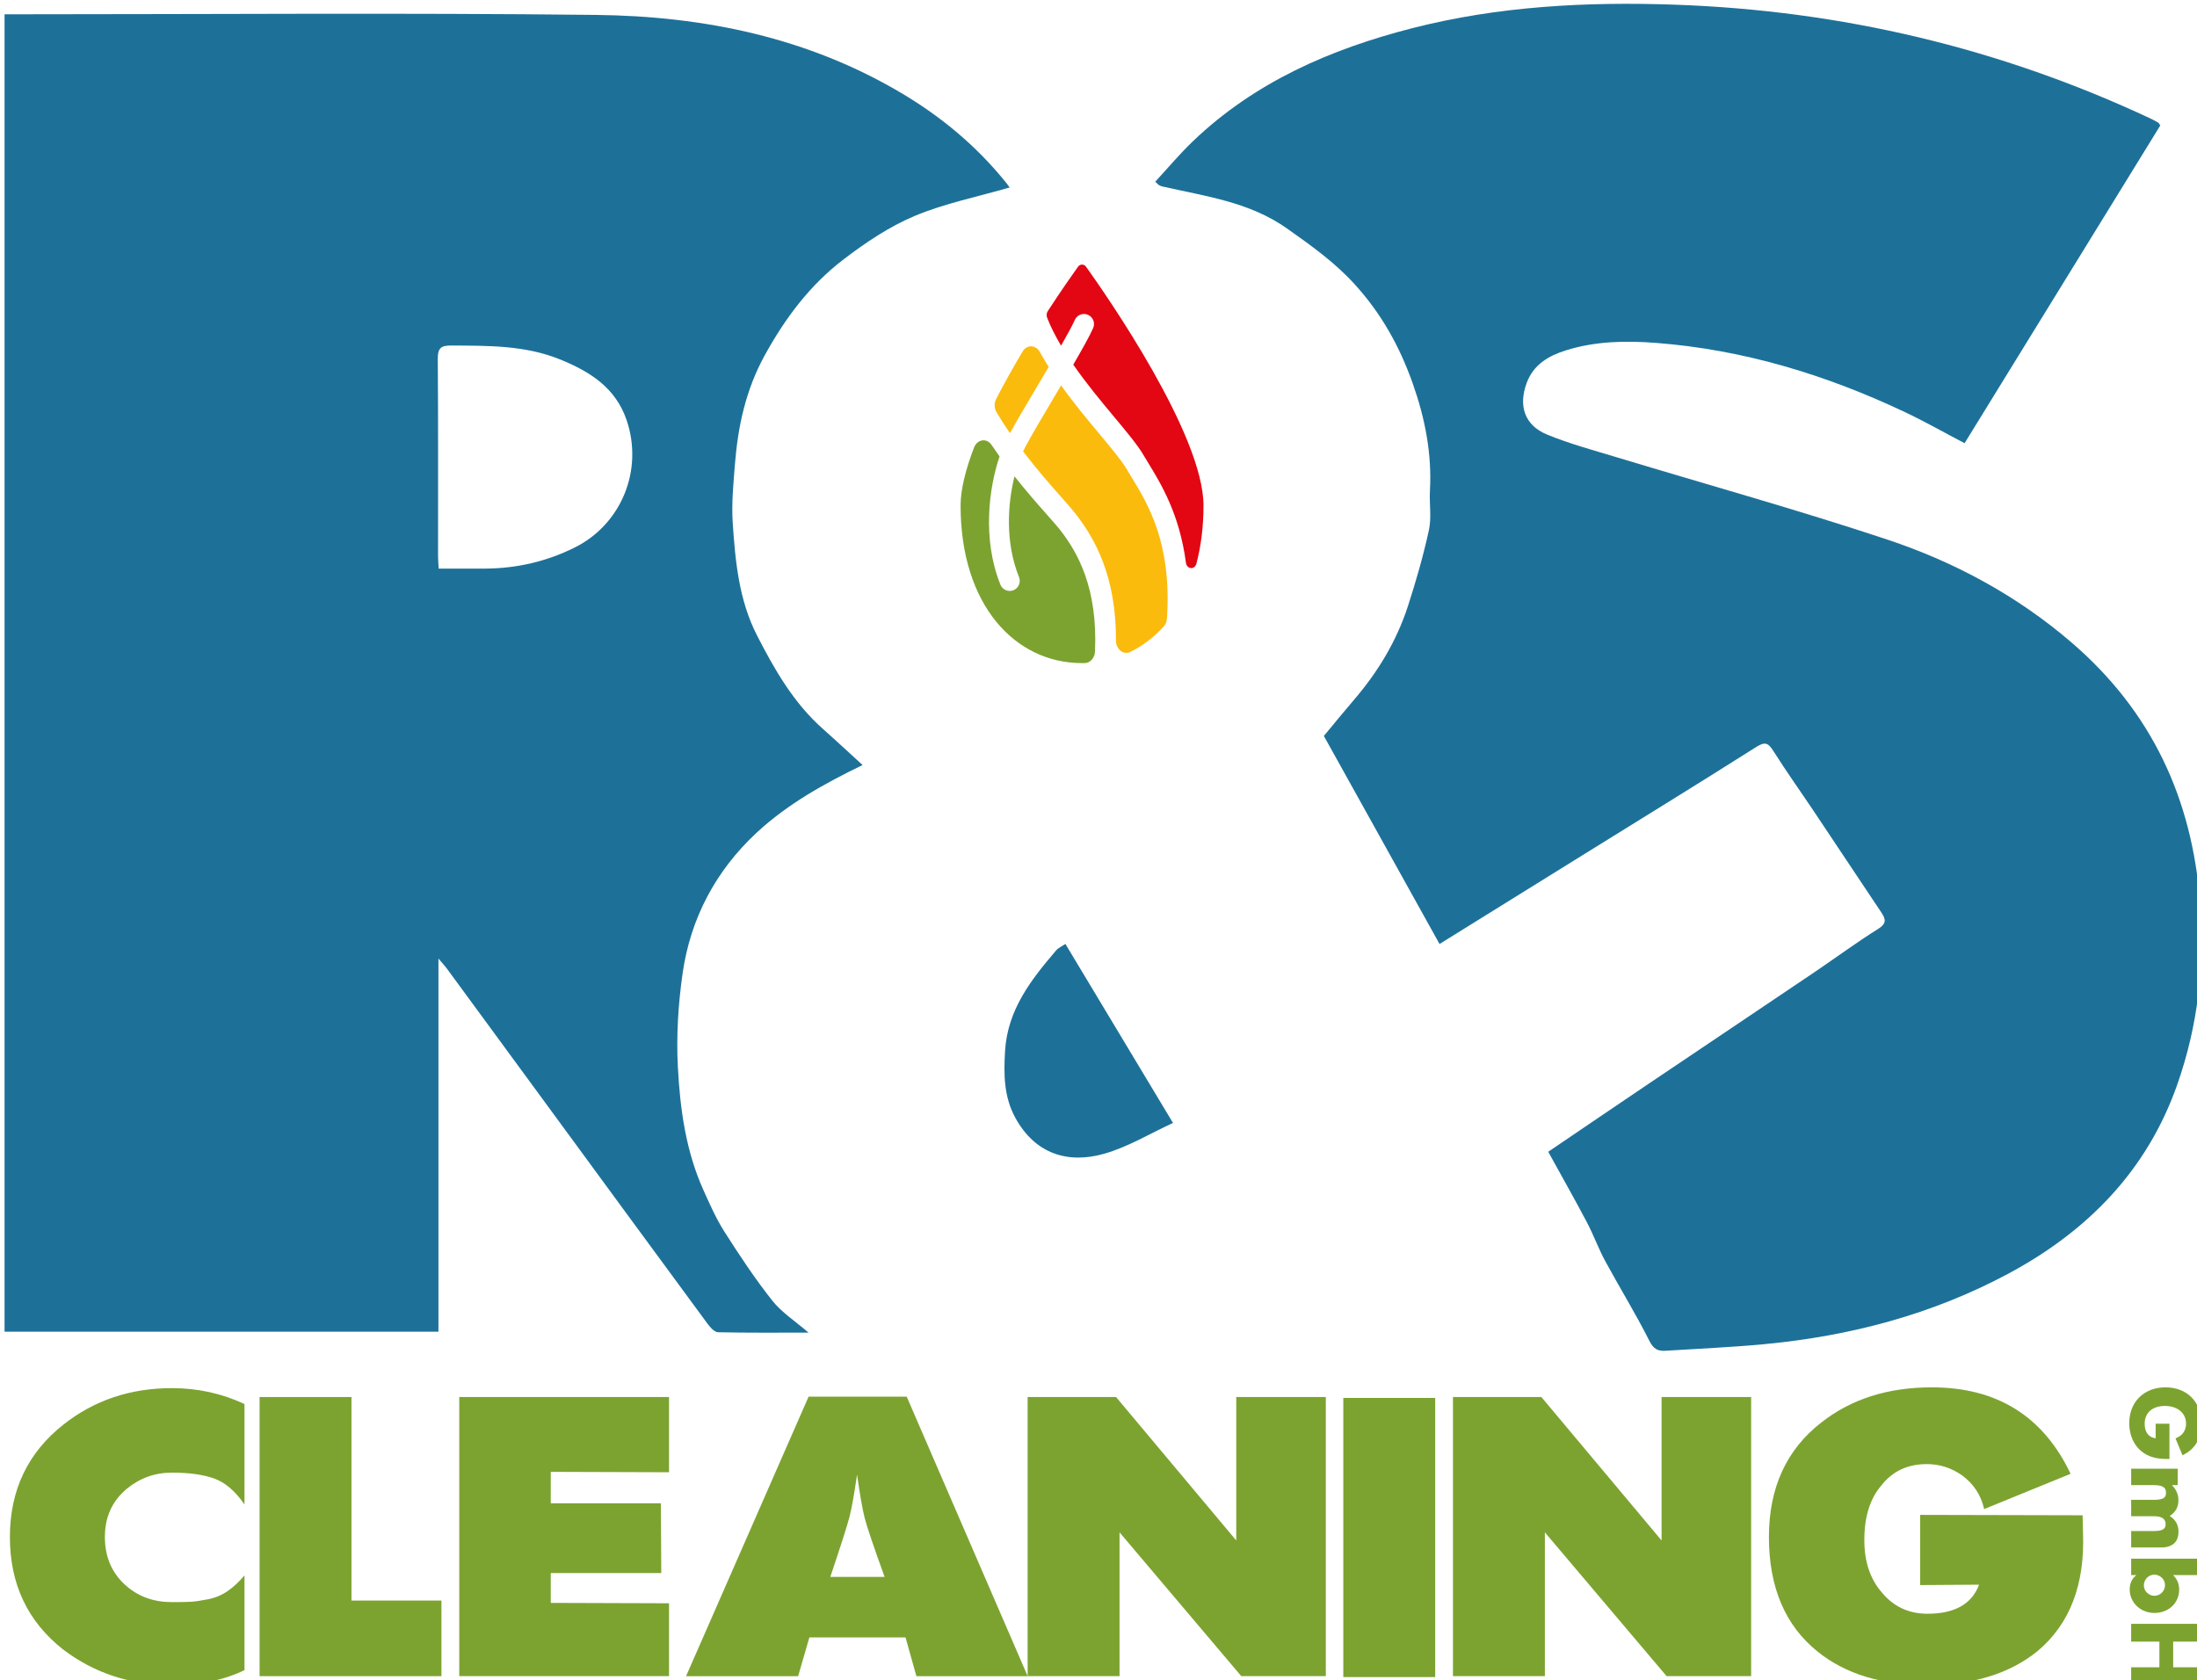
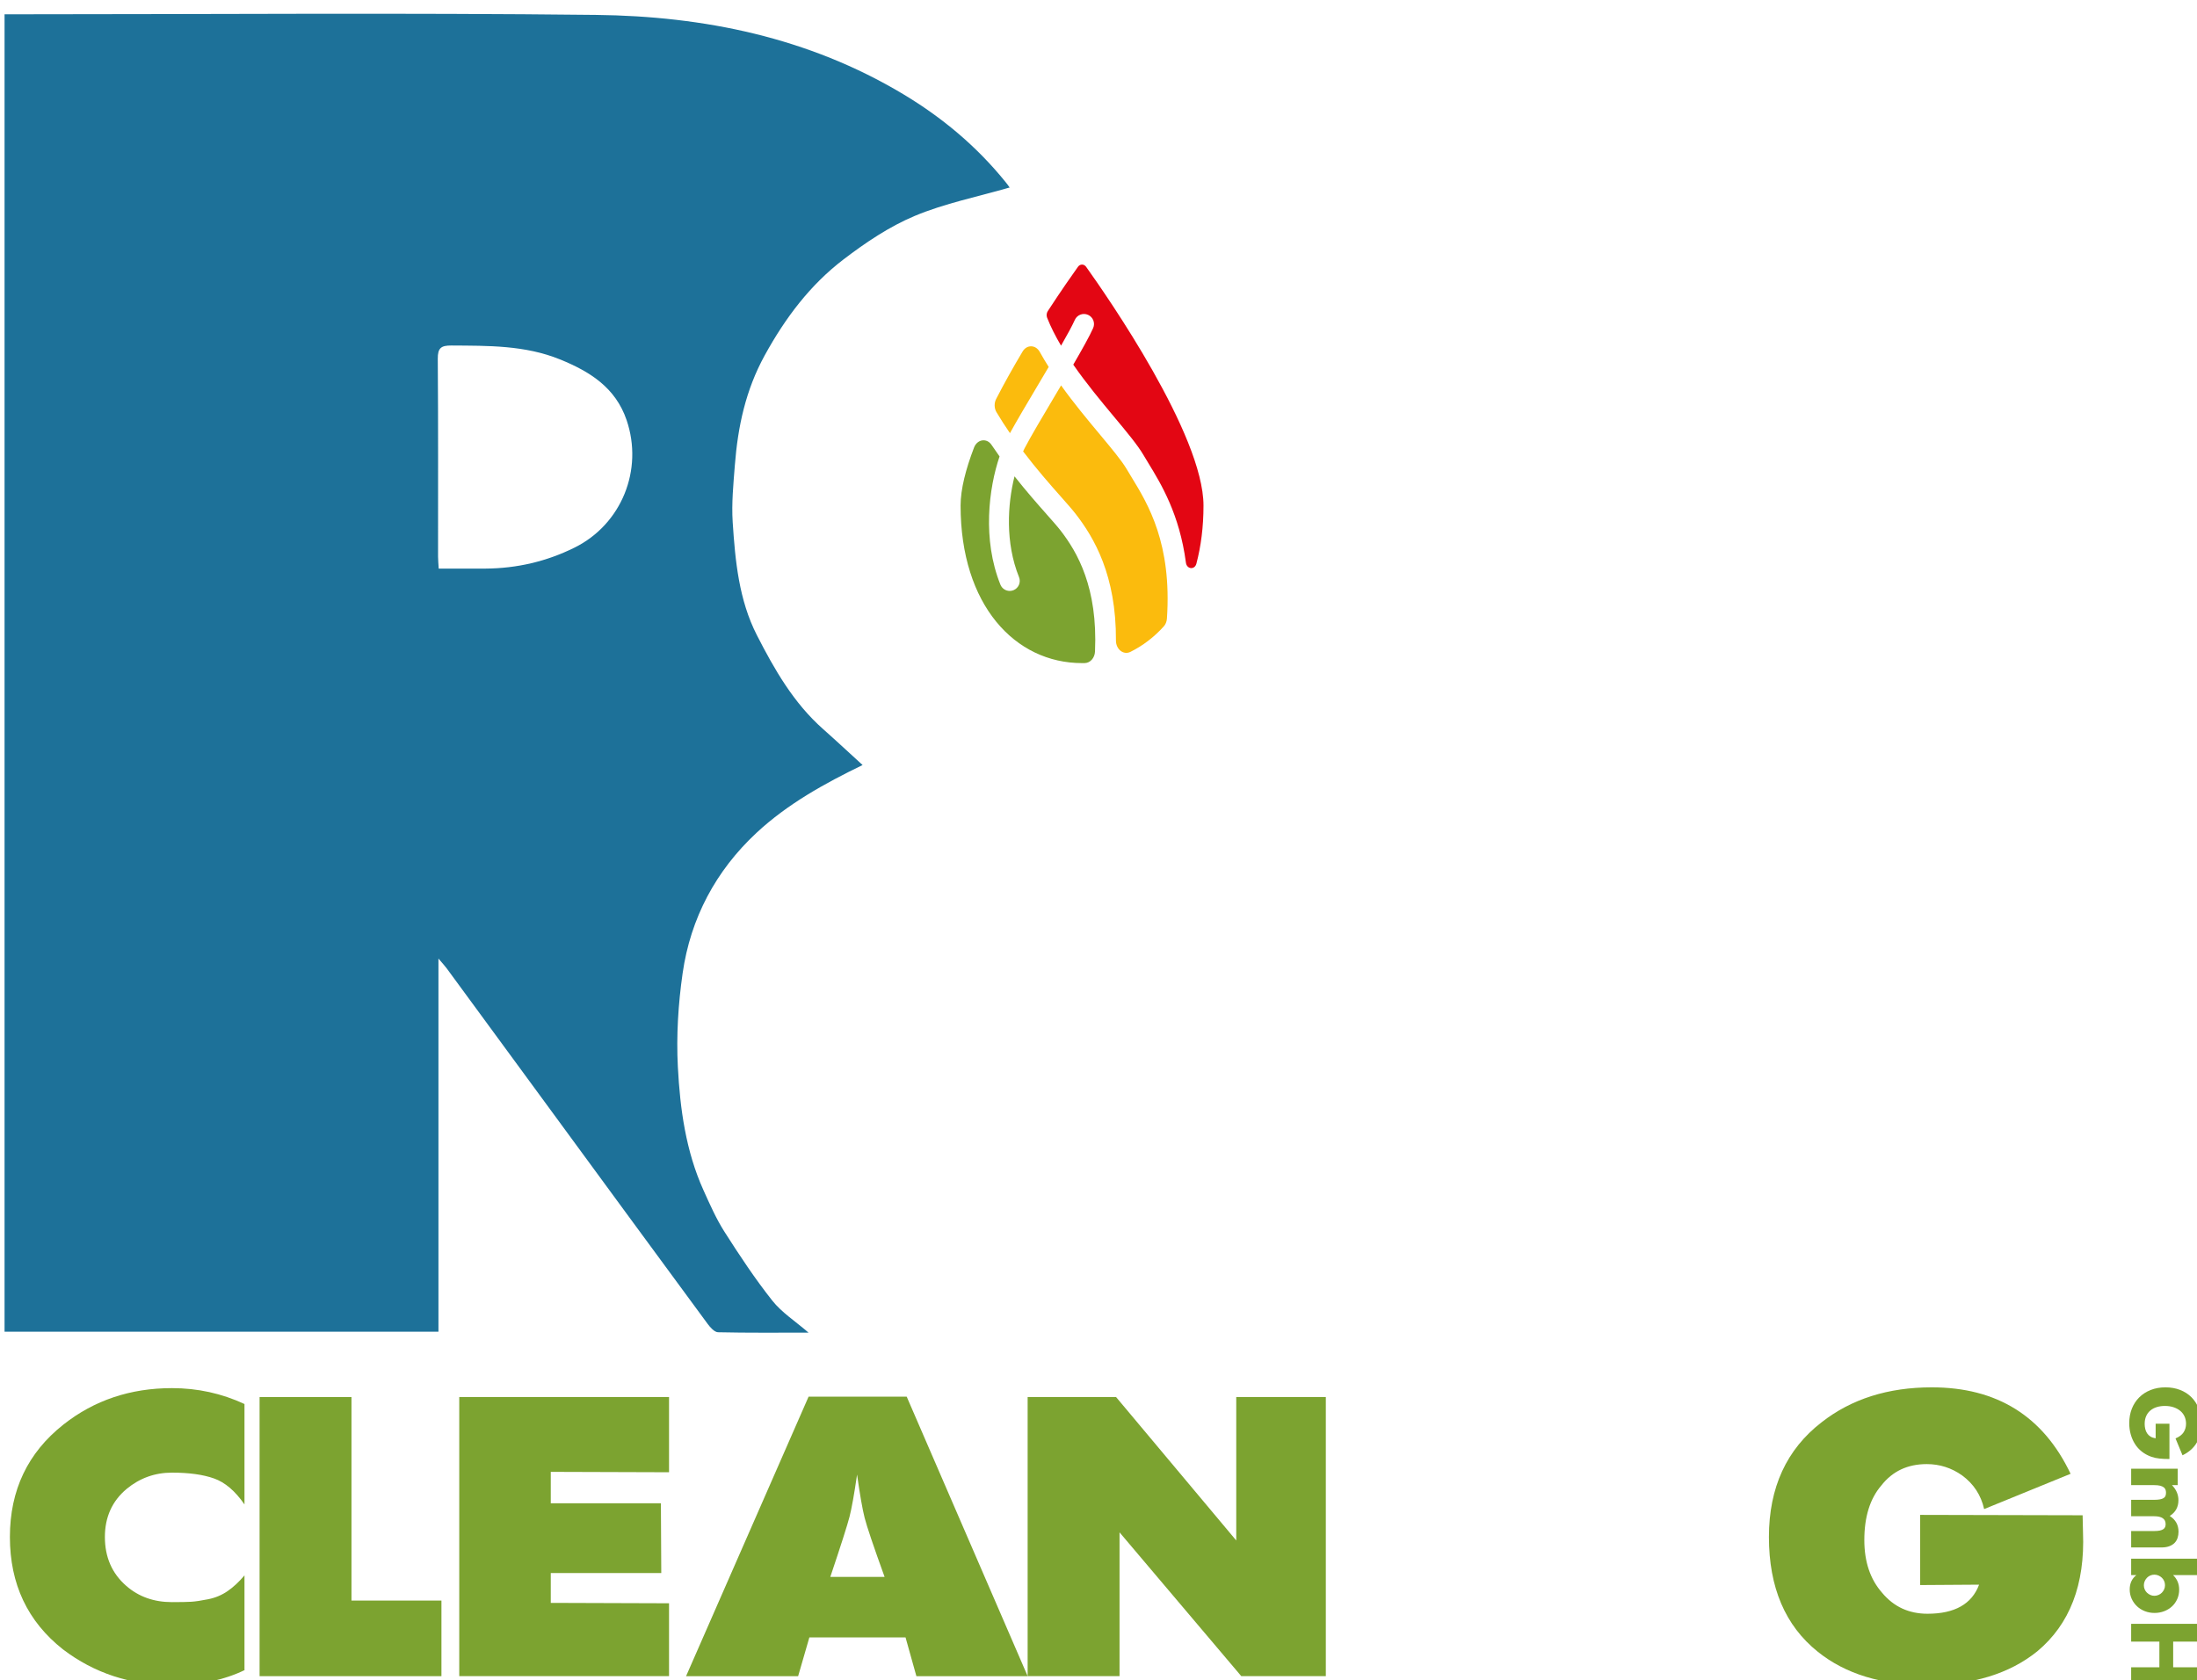
<svg xmlns="http://www.w3.org/2000/svg" height="100%" style="fill-rule:evenodd;clip-rule:evenodd;stroke-linejoin:round;stroke-miterlimit:2;" viewBox="0 0 217 166" width="100%">
  <g transform="matrix(1,0,0,1,-1896.9,-1968.23)">
    <g transform="matrix(0.166,0,0,0.166,1734.67,1830.49)">
      <g transform="matrix(4.167,0,0,4.167,1601.27,1074.1)">
        <path d="M0,-6.235C-0.443,-6.939 -0.873,-7.649 -1.269,-8.369C-1.843,-9.416 -3.118,-9.458 -3.726,-8.438C-5.018,-6.27 -6.316,-3.972 -7.504,-1.659C-7.805,-1.075 -7.788,-0.329 -7.455,0.23C-6.836,1.273 -6.189,2.263 -5.532,3.223C-4.567,1.462 -3.11,-0.992 -1.577,-3.573C-1.048,-4.464 -0.516,-5.361 0,-6.235" style="fill:rgb(251,187,13);fill-rule:nonzero;" />
      </g>
      <g transform="matrix(4.167,0,0,4.167,1586.95,1182.36)">
        <path d="M0,-20.607C-0.073,-20.467 -0.146,-20.308 -0.218,-20.153C1.731,-17.587 3.653,-15.407 5.164,-13.701C6.075,-12.671 6.795,-11.859 7.3,-11.205C9.926,-7.812 13.084,-2.457 13.039,6.85C13.033,8.119 14.116,8.971 15.106,8.479C16.865,7.607 18.473,6.386 19.871,4.838C20.132,4.549 20.29,4.147 20.319,3.726C21.044,-6.994 17.622,-12.61 15.304,-16.409C15.043,-16.836 14.796,-17.241 14.569,-17.628C13.862,-18.832 12.394,-20.593 10.693,-22.632C8.997,-24.665 7.028,-27.027 5.205,-29.578C4.912,-29.085 4.617,-28.588 4.324,-28.093C2.554,-25.114 0.883,-22.3 0,-20.607" style="fill:rgb(251,187,13);fill-rule:nonzero;" />
      </g>
      <g transform="matrix(4.167,0,0,4.167,1623.55,1167.22)">
        <path d="M0,-42.876C-0.307,-43.306 -0.864,-43.307 -1.171,-42.877C-1.988,-41.734 -3.583,-39.46 -5.478,-36.551C-5.651,-36.284 -5.693,-35.922 -5.574,-35.616C-5.052,-34.285 -4.366,-32.944 -3.582,-31.619C-2.696,-33.168 -1.979,-34.479 -1.62,-35.291C-1.3,-36.015 -0.453,-36.343 0.271,-36.02C0.994,-35.699 1.321,-34.853 1,-34.129C0.499,-32.998 -0.569,-31.089 -1.837,-28.908C0.049,-26.186 2.19,-23.615 4.003,-21.443C5.799,-19.289 7.35,-17.429 8.201,-15.978C8.418,-15.609 8.655,-15.221 8.904,-14.812C10.7,-11.87 13.334,-7.55 14.248,-0.626C14.373,0.323 15.499,0.431 15.741,-0.484C16.398,-2.962 16.757,-5.735 16.757,-8.781C16.757,-18.861 3.027,-38.638 0,-42.876" style="fill:rgb(227,6,19);fill-rule:nonzero;" />
      </g>
      <g transform="matrix(4.167,0,0,4.167,1583.62,1141.4)">
        <path d="M0,7.636C0.295,8.37 -0.06,9.205 -0.794,9.501C-0.97,9.571 -1.151,9.605 -1.329,9.605C-1.897,9.605 -2.434,9.265 -2.659,8.706C-5.259,2.251 -4.325,-5.055 -2.781,-9.603C-3.162,-10.137 -3.543,-10.683 -3.921,-11.247C-4.61,-12.276 -5.968,-12.063 -6.427,-10.867C-7.604,-7.793 -8.345,-4.926 -8.345,-2.583C-8.345,11.614 -0.58,19.912 8.998,19.912C9.131,19.912 9.264,19.91 9.396,19.907C10.169,19.888 10.809,19.17 10.849,18.256C11.256,9.123 8.337,4.088 5.929,0.976C5.49,0.408 4.767,-0.408 3.931,-1.353C2.683,-2.763 1.068,-4.59 -0.645,-6.762C-1.646,-2.767 -1.984,2.709 0,7.636" style="fill:rgb(124,163,48);fill-rule:nonzero;" />
      </g>
      <g transform="matrix(4.167,0,0,4.167,1238.32,1292.17)">
        <path d="M0,-29.765C2.285,-29.765 4.491,-29.752 6.697,-29.768C11.155,-29.798 15.392,-30.781 19.39,-32.762C26.112,-36.09 29.257,-43.879 26.826,-50.988C25.232,-55.648 21.546,-57.928 17.305,-59.648C12.309,-61.674 7.063,-61.591 1.811,-61.626C0.343,-61.636 -0.144,-61.278 -0.132,-59.728C-0.059,-50.318 -0.097,-40.908 -0.092,-31.498C-0.092,-30.998 -0.041,-30.497 0,-29.765M52.807,79.346C48.381,79.346 44.133,79.388 39.888,79.292C39.378,79.281 38.773,78.604 38.401,78.097C30.725,67.675 23.076,57.233 15.423,46.794C10.669,40.311 5.918,33.826 1.159,27.347C0.87,26.952 0.528,26.595 -0.036,25.929L-0.036,79.21L-61.992,79.21L-61.992,-108.929L-60.21,-108.929C-32.659,-108.929 -5.107,-109.153 22.44,-108.841C37.88,-108.667 52.799,-105.62 66.301,-97.537C71.874,-94.201 76.797,-90.088 80.898,-85.026C81.111,-84.761 81.323,-84.491 81.512,-84.209C81.565,-84.129 81.538,-83.996 81.52,-84.192C76.941,-82.864 72.264,-81.934 67.955,-80.127C64.335,-78.609 60.948,-76.324 57.804,-73.923C53.024,-70.272 49.481,-65.554 46.552,-60.223C43.82,-55.252 42.714,-50.024 42.287,-44.534C42.077,-41.827 41.804,-39.09 41.979,-36.393C42.337,-30.867 42.87,-25.275 45.428,-20.271C47.926,-15.383 50.67,-10.582 54.881,-6.854C56.794,-5.16 58.659,-3.415 60.527,-1.712C55.129,0.904 49.814,3.839 45.376,7.97C39.573,13.373 35.958,20.16 34.83,28.021C34.199,32.424 33.918,36.951 34.149,41.387C34.461,47.404 35.286,53.419 37.81,59.015C38.723,61.037 39.625,63.094 40.813,64.957C42.953,68.313 45.16,71.651 47.628,74.768C48.984,76.48 50.932,77.723 52.807,79.346" style="fill:rgb(29,113,153);fill-rule:nonzero;" />
      </g>
      <g transform="matrix(4.167,0,0,4.167,1898.5,949.398)">
-         <path d="M0,135.776C4.888,132.462 9.594,129.258 14.314,126.076C22.185,120.771 30.072,115.489 37.94,110.179C40.998,108.116 43.967,105.913 47.091,103.959C48.362,103.163 48.195,102.54 47.536,101.559C44.333,96.779 41.158,91.982 37.958,87.201C36.031,84.323 34.019,81.498 32.168,78.572C31.442,77.423 31.007,77.141 29.705,77.966C21.124,83.4 12.469,88.719 3.84,94.077C-2.563,98.052 -8.963,102.029 -15.521,106.103C-21.02,96.212 -26.513,86.329 -32.038,76.392C-30.587,74.649 -29.197,72.931 -27.756,71.255C-24.334,67.274 -21.655,62.848 -20.036,57.856C-18.878,54.282 -17.836,50.654 -17.037,46.987C-16.646,45.188 -16.996,43.239 -16.893,41.364C-16.604,36.08 -17.579,31.066 -19.345,26.063C-21.223,20.742 -23.84,16.055 -27.662,11.861C-30.532,8.712 -33.87,6.349 -37.296,3.924C-42.7,0.099 -48.99,-0.681 -55.131,-2.088C-55.289,-2.124 -55.443,-2.197 -55.585,-2.276C-55.682,-2.33 -55.755,-2.427 -56.114,-2.76C-54.331,-4.688 -52.633,-6.725 -50.728,-8.548C-41.906,-16.987 -31.109,-21.685 -19.478,-24.671C-7.11,-27.845 5.529,-28.489 18.213,-28.037C41.851,-27.196 64.453,-21.869 85.906,-11.827C86.318,-11.635 86.718,-11.415 87.113,-11.189C87.201,-11.138 87.242,-11.008 87.392,-10.788C78.108,4.286 68.793,19.413 59.451,34.585C56.544,33.061 53.782,31.491 50.919,30.137C39.646,24.805 27.869,21.218 15.383,20.258C11.05,19.925 6.709,20.009 2.508,21.329C0.046,22.102 -2.095,23.344 -3.069,25.957C-4.289,29.226 -3.393,32.015 -0.194,33.337C3.054,34.679 6.483,35.594 9.857,36.616C22.72,40.516 35.685,44.11 48.434,48.354C58.048,51.554 66.949,56.366 74.709,63.033C86.125,72.842 91.963,85.316 93.085,100.31C93.749,109.184 92.771,117.709 89.866,126.046C85.553,138.43 77.021,147.121 65.65,153.209C54.791,159.021 43.105,162.093 30.898,163.25C26.192,163.695 21.464,163.896 16.746,164.195C15.655,164.265 15.032,163.957 14.438,162.774C12.498,158.91 10.214,155.22 8.151,151.415C7.169,149.601 6.465,147.637 5.502,145.811C3.736,142.468 1.872,139.177 0,135.776" style="fill:rgb(29,113,153);fill-rule:nonzero;" />
-       </g>
+         </g>
      <g transform="matrix(4.167,0,0,4.167,1675.24,1415.85)">
-         <path d="M0,19.723C-3.295,21.234 -6.441,23.161 -9.86,24.128C-14.954,25.568 -19.68,24.209 -22.539,18.94C-24.154,15.963 -24.182,12.789 -23.985,9.472C-23.633,3.542 -20.268,-0.728 -16.675,-4.938C-16.371,-5.295 -15.882,-5.495 -15.366,-5.845C-10.288,2.602 -5.235,11.012 0,19.723" style="fill:rgb(29,113,153);fill-rule:nonzero;" />
-       </g>
+         </g>
      <g transform="matrix(4.167,0,0,4.167,1122.76,1664.83)">
        <path d="M0,38.092L0.056,38.092C-2.898,39.532 -6.368,40.251 -10.353,40.251C-16.26,40.251 -21.446,38.554 -25.912,35.157C-30.969,31.171 -33.497,25.82 -33.497,19.101C-33.497,12.421 -30.948,7.07 -25.856,3.045C-21.463,-0.423 -16.296,-2.159 -10.353,-2.159C-6.7,-2.159 -3.249,-1.403 0,0.111L0,14.45C-1.329,12.533 -2.778,11.295 -4.347,10.742C-5.916,10.186 -7.917,9.91 -10.353,9.91C-12.79,9.91 -14.949,10.685 -16.831,12.236C-18.898,13.972 -19.933,16.259 -19.933,19.101C-19.933,21.98 -18.918,24.306 -16.887,26.078C-15.116,27.627 -12.937,28.403 -10.353,28.403C-9.1,28.403 -8.175,28.385 -7.586,28.349C-6.996,28.312 -6.192,28.191 -5.176,27.988C-4.161,27.785 -3.239,27.398 -2.408,26.825C-1.577,26.253 -0.775,25.506 0,24.583L0,38.092Z" style="fill:rgb(124,163,48);fill-rule:nonzero;" />
      </g>
      <g transform="matrix(4.167,0,0,4.167,1239.95,1661.13)">
        <path d="M0,39.864L-25.967,39.864L-25.967,0L-12.846,0L-12.846,29.067L0,29.067L0,39.864Z" style="fill:rgb(124,163,48);fill-rule:nonzero;" />
      </g>
      <g transform="matrix(4.167,0,0,4.167,1375.37,1661.13)">
        <path d="M0,39.864L-29.954,39.864L-29.954,0L0,0L0,10.742L-16.887,10.687L-16.887,15.171L-1.163,15.171L-1.109,25.136L-16.887,25.136L-16.887,29.399L0,29.455L0,39.864Z" style="fill:rgb(124,163,48);fill-rule:nonzero;" />
      </g>
      <g transform="matrix(4.167,0,0,4.167,1487.25,1719.96)">
        <path d="M-3.821,11.573L3.931,11.573C2.343,7.182 1.393,4.367 1.079,3.129C0.765,1.893 0.405,-0.165 0,-3.045C-0.408,-0.238 -0.766,1.772 -1.08,2.991C-1.395,4.209 -2.308,7.07 -3.821,11.573ZM24.36,25.747L8.471,25.747L6.921,20.21L-6.811,20.21L-8.415,25.747L-24.417,25.747L-6.921,-14.174L7.086,-14.174L24.36,25.747Z" style="fill:rgb(124,163,48);fill-rule:nonzero;" />
      </g>
      <g transform="matrix(4.167,0,0,4.167,1766.16,1661.13)">
        <path d="M0,39.864L-12.069,39.864L-29.455,19.324L-29.455,39.864L-42.577,39.864L-42.577,0L-29.953,0L-12.79,20.486L-12.79,0L0,0L0,39.864Z" style="fill:rgb(124,163,48);fill-rule:nonzero;" />
      </g>
      <g transform="matrix(-4.167,0,0,4.167,4223.12,-5050.66)">
-         <rect height="39.864" style="fill:rgb(124,163,48);" width="13.122" x="574.004" y="1610.83" />
-       </g>
+         </g>
      <g transform="matrix(4.167,0,0,4.167,2019.23,1661.13)">
-         <path d="M0,39.864L-12.07,39.864L-29.455,19.324L-29.455,39.864L-42.577,39.864L-42.577,0L-29.953,0L-12.79,20.486L-12.79,0L0,0L0,39.864Z" style="fill:rgb(124,163,48);fill-rule:nonzero;" />
-       </g>
+         </g>
      <g transform="matrix(4.167,0,0,4.167,2216.69,1746.26)">
        <path d="M0,-1.106C0.295,6.35 -1.882,12.015 -6.533,15.891C-10.52,19.103 -15.779,20.707 -22.313,20.707C-28.735,20.707 -33.921,19.121 -37.87,15.947C-42.522,12.219 -44.847,6.756 -44.847,-0.442C-44.847,-7.491 -42.336,-12.955 -37.317,-16.83C-33.073,-20.152 -27.831,-21.813 -21.592,-21.813C-12.292,-21.813 -5.685,-17.698 -1.772,-9.466L-14.118,-4.428C-14.562,-6.422 -15.613,-8.027 -17.274,-9.245C-18.789,-10.315 -20.467,-10.851 -22.313,-10.851C-25.044,-10.851 -27.204,-9.835 -28.79,-7.806C-30.414,-5.923 -31.225,-3.32 -31.225,0.002C-31.225,3.102 -30.378,5.612 -28.68,7.532C-27.018,9.524 -24.859,10.521 -22.201,10.521C-18.327,10.521 -15.871,9.136 -14.838,6.368L-23.253,6.424L-23.253,-3.597L-0.055,-3.542L0,-1.106Z" style="fill:rgb(124,163,48);fill-rule:nonzero;" />
      </g>
      <g transform="matrix(4.167,0,0,4.167,2268.12,1676.37)">
        <path d="M0,0.155L0,5.195C-0.518,5.195 -0.989,5.173 -1.412,5.13C-1.835,5.088 -2.228,5.001 -2.591,4.872C-3.101,4.69 -3.552,4.444 -3.945,4.133C-4.339,3.822 -4.666,3.457 -4.93,3.038C-5.193,2.619 -5.394,2.159 -5.532,1.658C-5.67,1.158 -5.74,0.63 -5.74,0.078C-5.74,-0.682 -5.614,-1.376 -5.364,-2.002C-5.112,-2.629 -4.761,-3.166 -4.307,-3.615C-3.854,-4.064 -3.31,-4.414 -2.676,-4.664C-2.04,-4.915 -1.339,-5.04 -0.57,-5.04C0.19,-5.04 0.888,-4.917 1.523,-4.671C2.157,-4.424 2.699,-4.075 3.148,-3.622C3.597,-3.167 3.948,-2.621 4.198,-1.983C4.448,-1.344 4.574,-0.631 4.574,0.155C4.574,1.174 4.353,2.068 3.913,2.837C3.473,3.605 2.79,4.215 1.866,4.664L0.868,2.254C1.404,2.03 1.788,1.738 2.022,1.38C2.254,1.021 2.371,0.613 2.371,0.155C2.371,-0.225 2.3,-0.57 2.157,-0.881C2.014,-1.193 1.812,-1.457 1.549,-1.678C1.285,-1.898 0.968,-2.071 0.596,-2.196C0.225,-2.321 -0.19,-2.384 -0.647,-2.384C-1.062,-2.384 -1.446,-2.331 -1.8,-2.222C-2.155,-2.114 -2.462,-1.952 -2.72,-1.737C-2.979,-1.521 -3.18,-1.252 -3.323,-0.933C-3.465,-0.613 -3.537,-0.242 -3.537,0.181C-3.537,0.432 -3.509,0.673 -3.452,0.907C-3.396,1.14 -3.306,1.349 -3.18,1.535C-3.056,1.721 -2.893,1.874 -2.695,1.995C-2.496,2.116 -2.254,2.198 -1.969,2.241L-1.969,0.155L0,0.155Z" style="fill:rgb(124,163,48);fill-rule:nonzero;" />
      </g>
      <g transform="matrix(4.167,0,0,4.167,2273.04,1750.65)">
        <path d="M0,-11.246L0,-8.901L-0.817,-8.901C-0.203,-8.262 0.103,-7.546 0.103,-6.751C0.103,-5.767 -0.312,-5.015 -1.14,-4.496C-0.302,-3.97 0.116,-3.218 0.116,-2.242C0.116,-1.931 0.071,-1.637 -0.019,-1.361C-0.111,-1.085 -0.253,-0.848 -0.447,-0.648C-0.642,-0.45 -0.894,-0.292 -1.205,-0.175C-1.516,-0.058 -1.892,0 -2.333,0L-6.646,0L-6.646,-2.346L-3.369,-2.346C-3.032,-2.346 -2.755,-2.37 -2.539,-2.417C-2.324,-2.465 -2.155,-2.534 -2.035,-2.624C-1.913,-2.715 -1.832,-2.821 -1.788,-2.942C-1.745,-3.063 -1.724,-3.192 -1.724,-3.331C-1.724,-4.082 -2.272,-4.458 -3.369,-4.458L-6.646,-4.458L-6.646,-6.802L-3.369,-6.802C-3.032,-6.802 -2.753,-6.824 -2.534,-6.867C-2.312,-6.91 -2.138,-6.973 -2.008,-7.055C-1.879,-7.138 -1.79,-7.243 -1.742,-7.372C-1.695,-7.502 -1.671,-7.653 -1.671,-7.826C-1.671,-7.974 -1.693,-8.111 -1.736,-8.24C-1.78,-8.37 -1.864,-8.485 -1.989,-8.584C-2.114,-8.683 -2.287,-8.761 -2.507,-8.817C-2.727,-8.874 -3.015,-8.901 -3.369,-8.901L-6.646,-8.901L-6.646,-11.246L0,-11.246Z" style="fill:rgb(124,163,48);fill-rule:nonzero;" />
      </g>
      <g transform="matrix(4.167,0,0,4.167,2259.11,1767.54)">
        <path d="M0,2.851C0.208,2.851 0.403,2.811 0.589,2.734C0.776,2.656 0.937,2.549 1.075,2.41C1.213,2.272 1.323,2.112 1.406,1.931C1.488,1.75 1.529,1.551 1.529,1.335C1.529,1.127 1.49,0.934 1.412,0.752C1.335,0.571 1.227,0.412 1.088,0.279C0.95,0.145 0.788,0.037 0.602,-0.045C0.417,-0.127 0.22,-0.168 0.013,-0.168C-0.194,-0.168 -0.388,-0.129 -0.57,-0.051C-0.752,0.027 -0.909,0.134 -1.043,0.273C-1.177,0.411 -1.285,0.573 -1.367,0.758C-1.449,0.944 -1.49,1.141 -1.49,1.349C-1.49,1.555 -1.451,1.75 -1.373,1.931C-1.296,2.112 -1.188,2.27 -1.05,2.404C-0.911,2.537 -0.752,2.645 -0.57,2.728C-0.388,2.809 -0.199,2.851 0,2.851M7.45,-0.103L2.682,-0.103C3.26,0.449 3.55,1.141 3.55,1.969C3.55,2.463 3.457,2.914 3.271,3.323C3.086,3.734 2.835,4.084 2.52,4.373C2.204,4.663 1.834,4.889 1.406,5.054C0.979,5.217 0.522,5.299 0.039,5.299C-0.454,5.299 -0.915,5.216 -1.348,5.047C-1.779,4.878 -2.155,4.643 -2.475,4.341C-2.794,4.038 -3.047,3.682 -3.233,3.272C-3.418,2.861 -3.511,2.419 -3.511,1.944C-3.511,1.08 -3.195,0.398 -2.565,-0.103L-3.304,-0.103L-3.304,-2.448L7.45,-2.448L7.45,-0.103Z" style="fill:rgb(124,163,48);fill-rule:nonzero;" />
      </g>
      <g transform="matrix(4.167,0,0,4.167,2270.34,1821.96)">
        <path d="M0,-3.666L0,-0L3.77,-0L3.77,2.539L-5.999,2.539L-5.999,-0L-1.969,-0L-1.969,-3.666L-5.999,-3.666L-5.999,-6.205L3.77,-6.205L3.77,-3.666L0,-3.666Z" style="fill:rgb(124,163,48);fill-rule:nonzero;" />
      </g>
    </g>
  </g>
</svg>